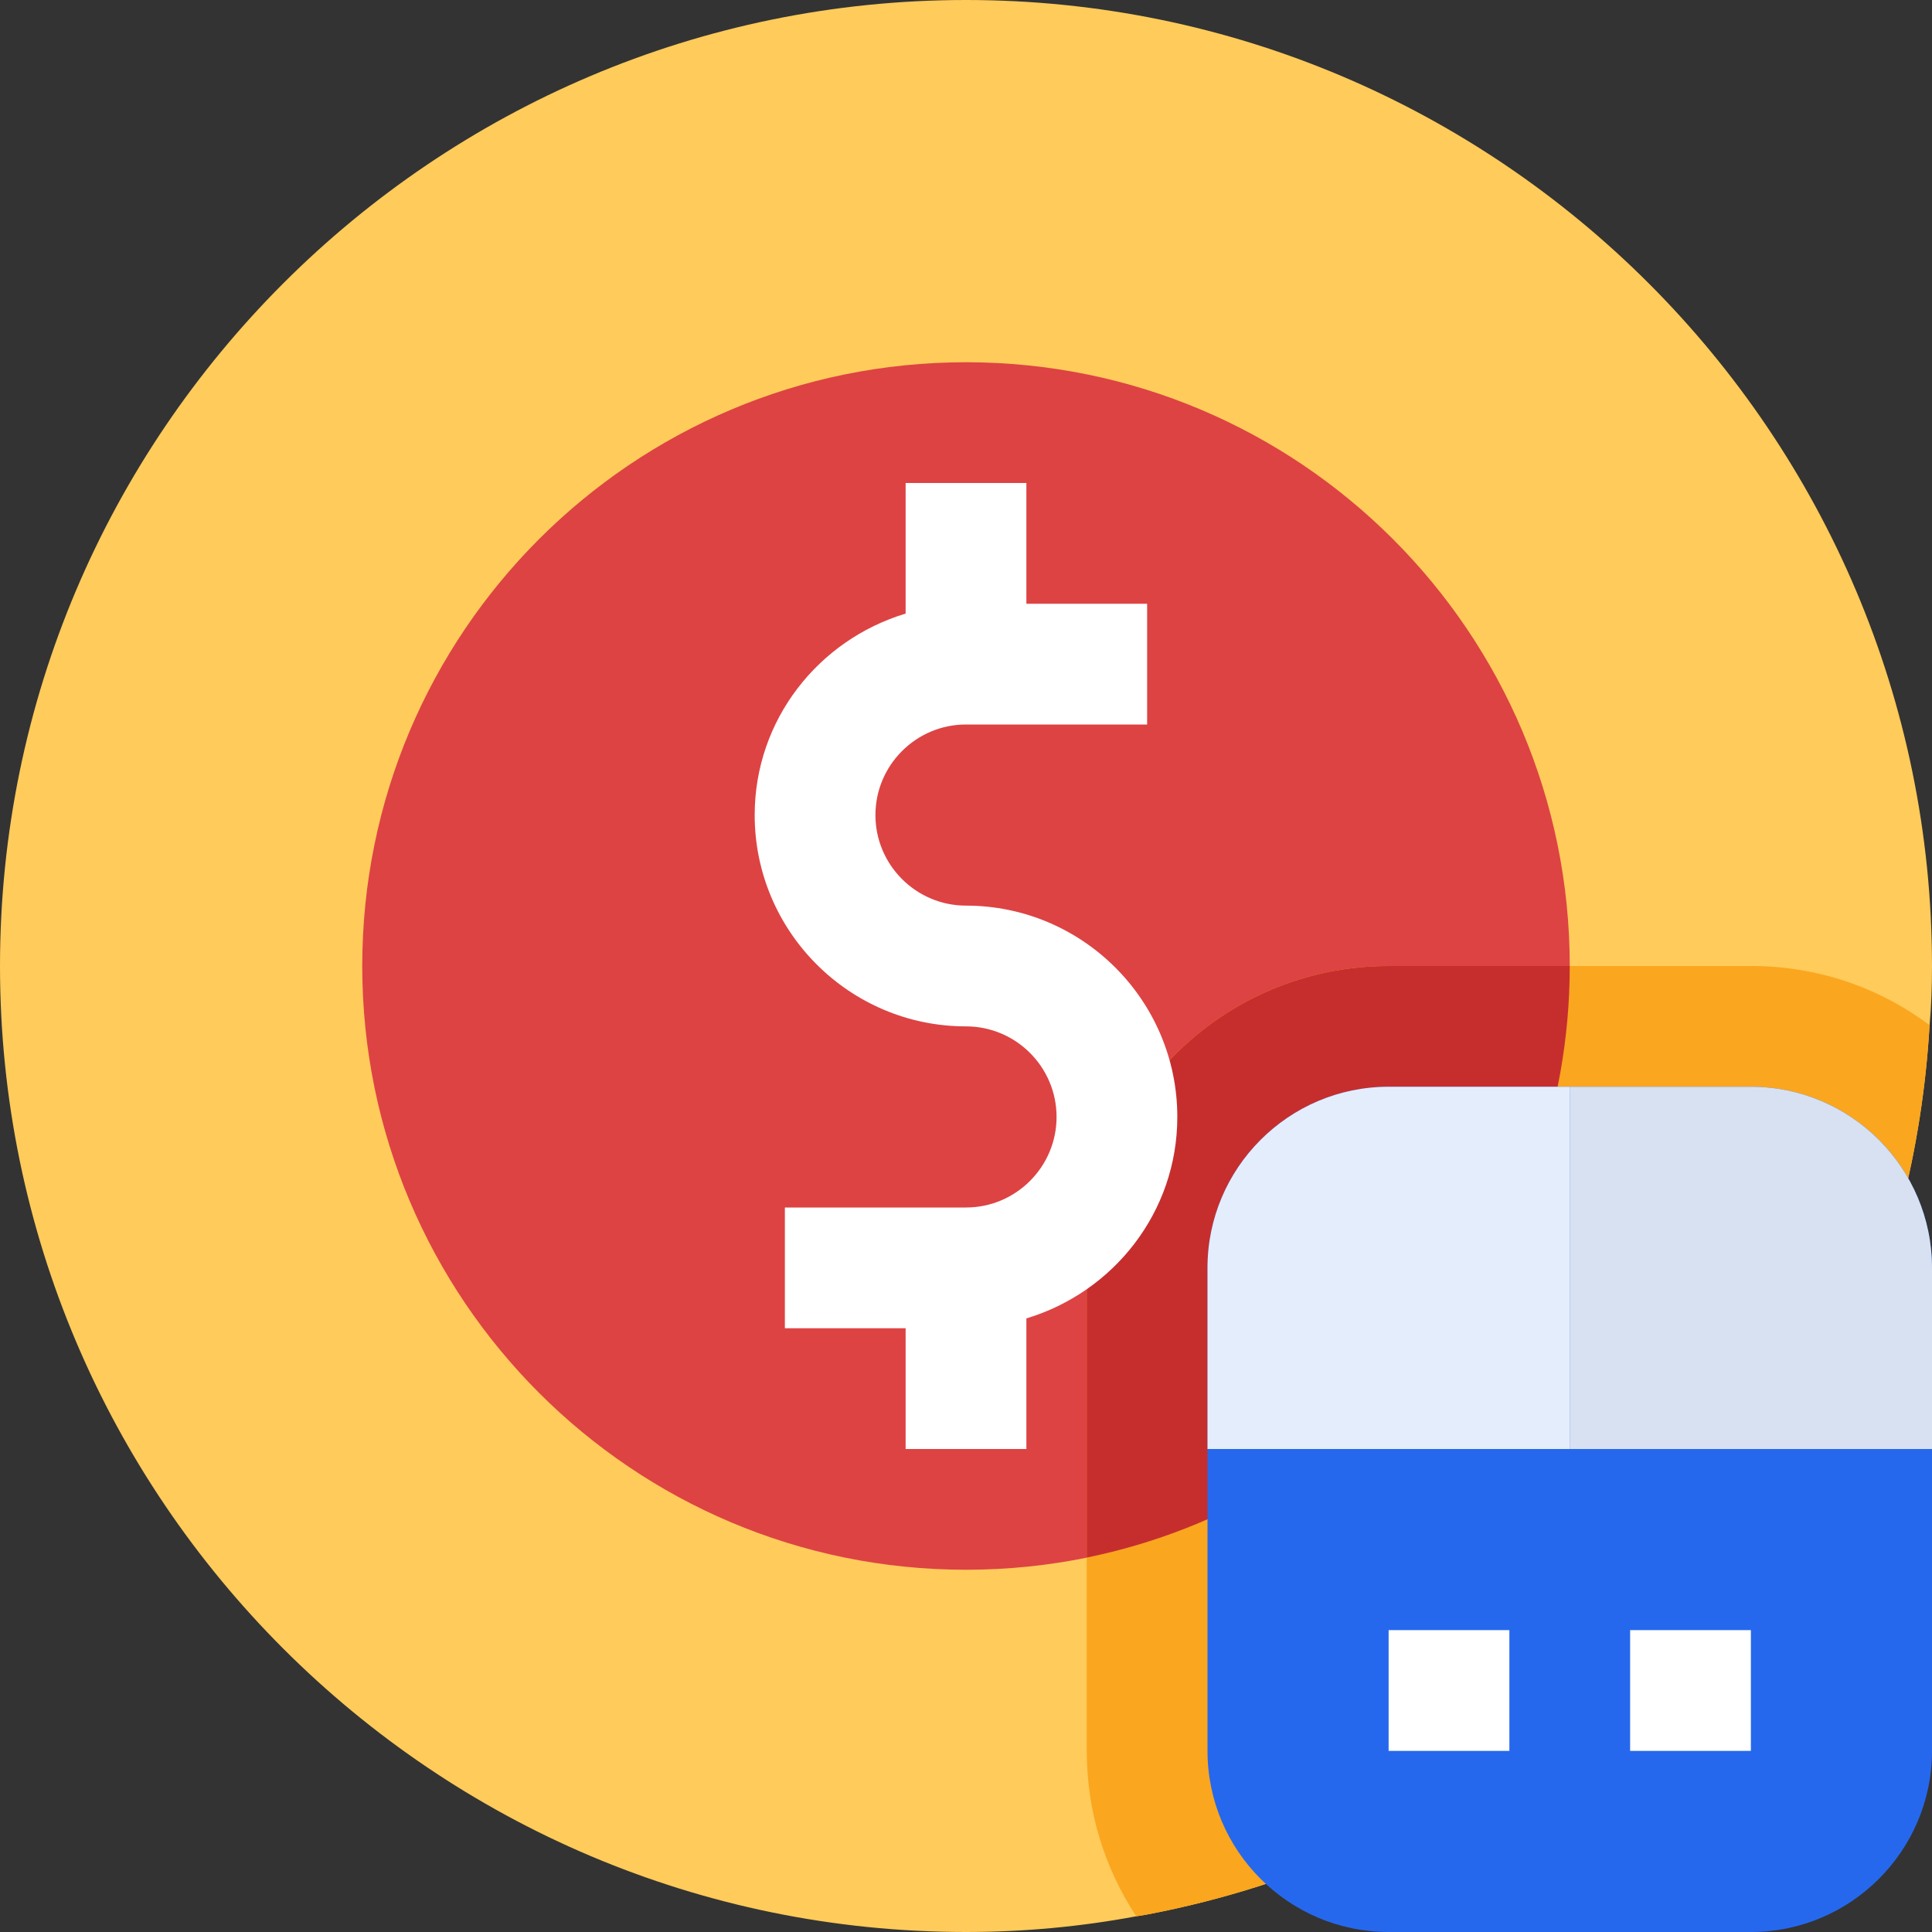
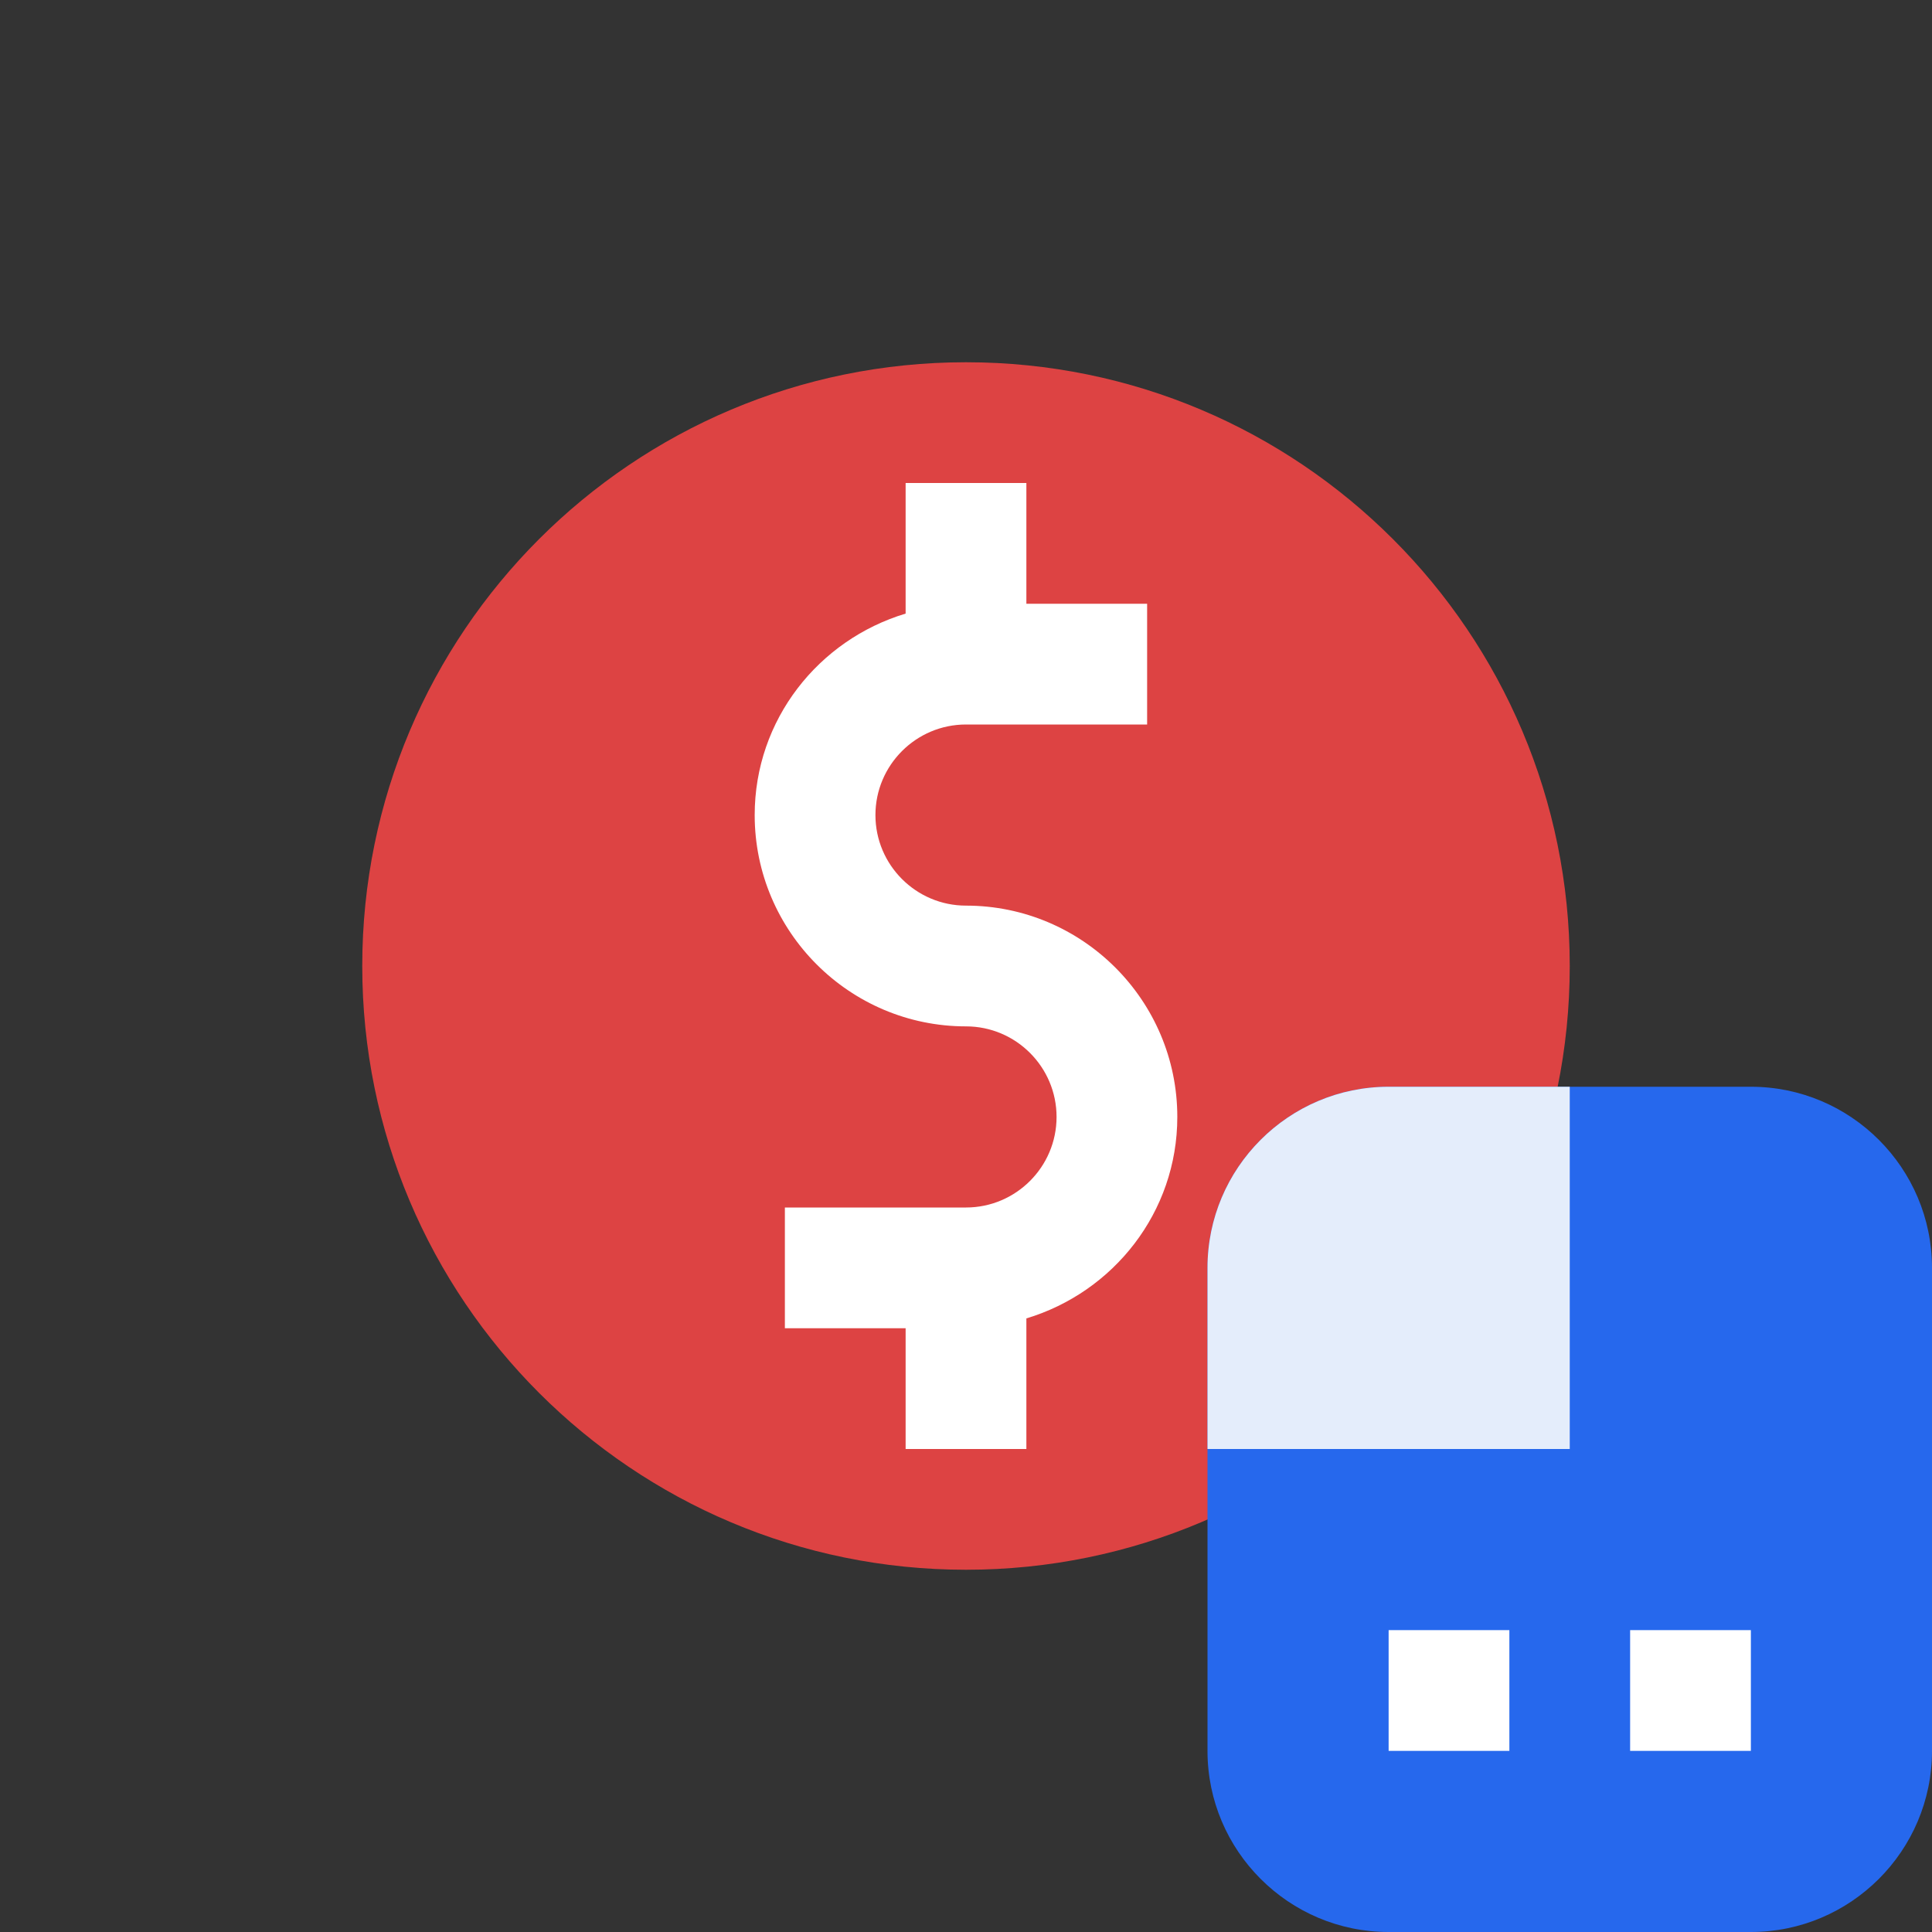
<svg xmlns="http://www.w3.org/2000/svg" height="512pt" viewBox="0 0 512 512" width="512pt">
  <rect x="0" y="0" width="512" height="512" fill="#333333" stroke="none" />
-   <path d="m512 256c0 5.281-.16 10.559-.641 15.68-1.918 32.801-10.078 64.16-23.359 92.48-34.398 73.281-102.398 127.68-184 143.199l-2.879.48c-14.562 2.719-29.602 4.16-45.121 4.16-141.121 0-256-114.879-256-256s114.879-256 256-256 256 114.879 256 256zm0 0" fill="#ffcb5a" />
  <path d="m416 256c0 88.367-71.633 160-160 160s-160-71.633-160-160 71.633-160 160-160 160 71.633 160 160zm0 0" fill="#dd4343" />
-   <path d="m511.359 271.68c-1.918 32.801-10.078 64.16-23.359 92.48-34.398 73.281-102.398 127.68-184 143.199l-2.879.48c-8.32-12.641-13.121-27.68-13.121-43.84v-128c0-44.16 35.84-80 80-80h96c17.762 0 34.078 5.762 47.359 15.68zm0 0" fill="#fba61f" />
-   <path d="m288 336v76.77c72.945-14.867 128-79.504 128-156.77h-48c-44.16 0-80 35.84-80 80zm0 0" fill="#c62e2e" />
  <path d="m464 512h-96c-26.465 0-48-21.535-48-48v-128c0-26.465 21.535-48 48-48h96c26.465 0 48 21.535 48 48v128c0 26.465-21.535 48-48 48zm0 0" fill="#2668ed" />
-   <path d="m512 384v-48c0-26.465-21.535-48-48-48h-48v96zm0 0" fill="#d7e1f2" />
  <path d="m416 288h-48c-26.465 0-48 21.535-48 48v48h96zm0 0" fill="#e4edfb" />
  <g fill="#fff">
    <path d="m368 432h32v32h-32zm0 0" />
    <path d="m432 432h32v32h-32zm0 0" />
    <path d="m312 296c0-30.879-25.121-56-56-56-13.23 0-24-10.77-24-24s10.77-24 24-24h48v-32h-32v-32h-32v34.609c-23.055 6.941-40 28.109-40 53.391 0 30.879 25.121 56 56 56 13.23 0 24 10.77 24 24s-10.77 24-24 24h-48v32h32v32h32v-34.609c23.055-6.941 40-28.109 40-53.391zm0 0" />
  </g>
</svg>